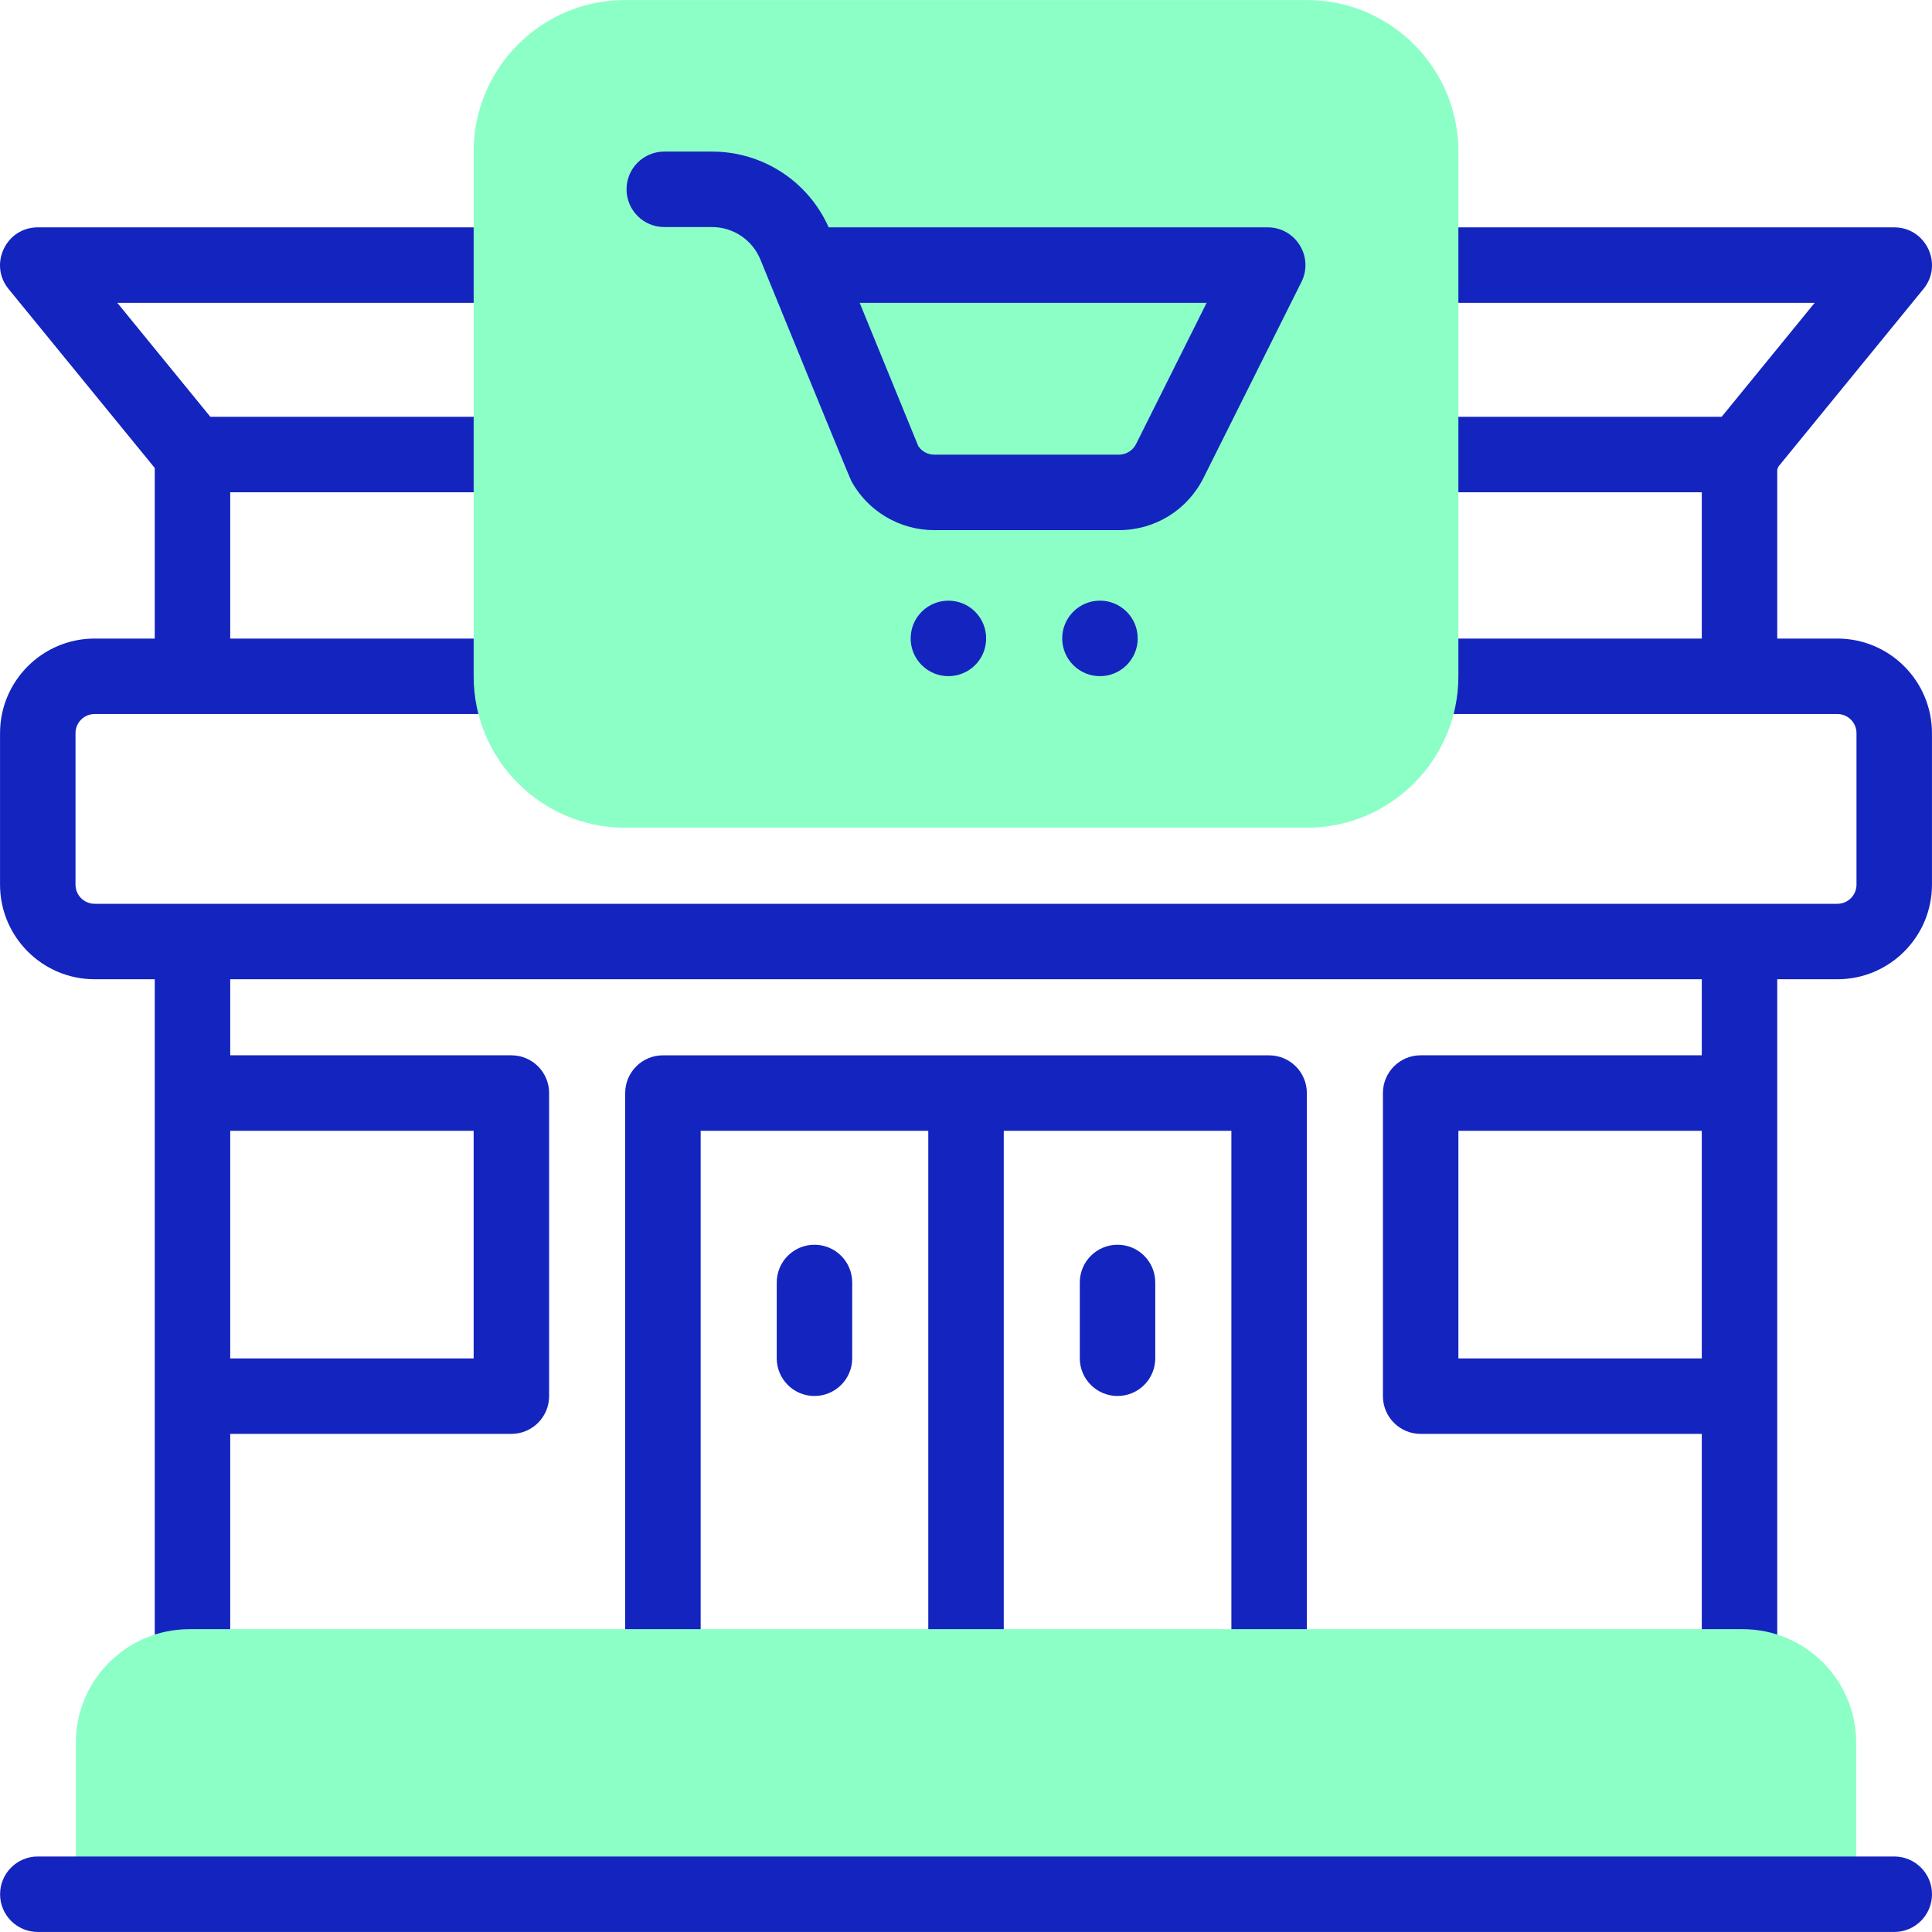
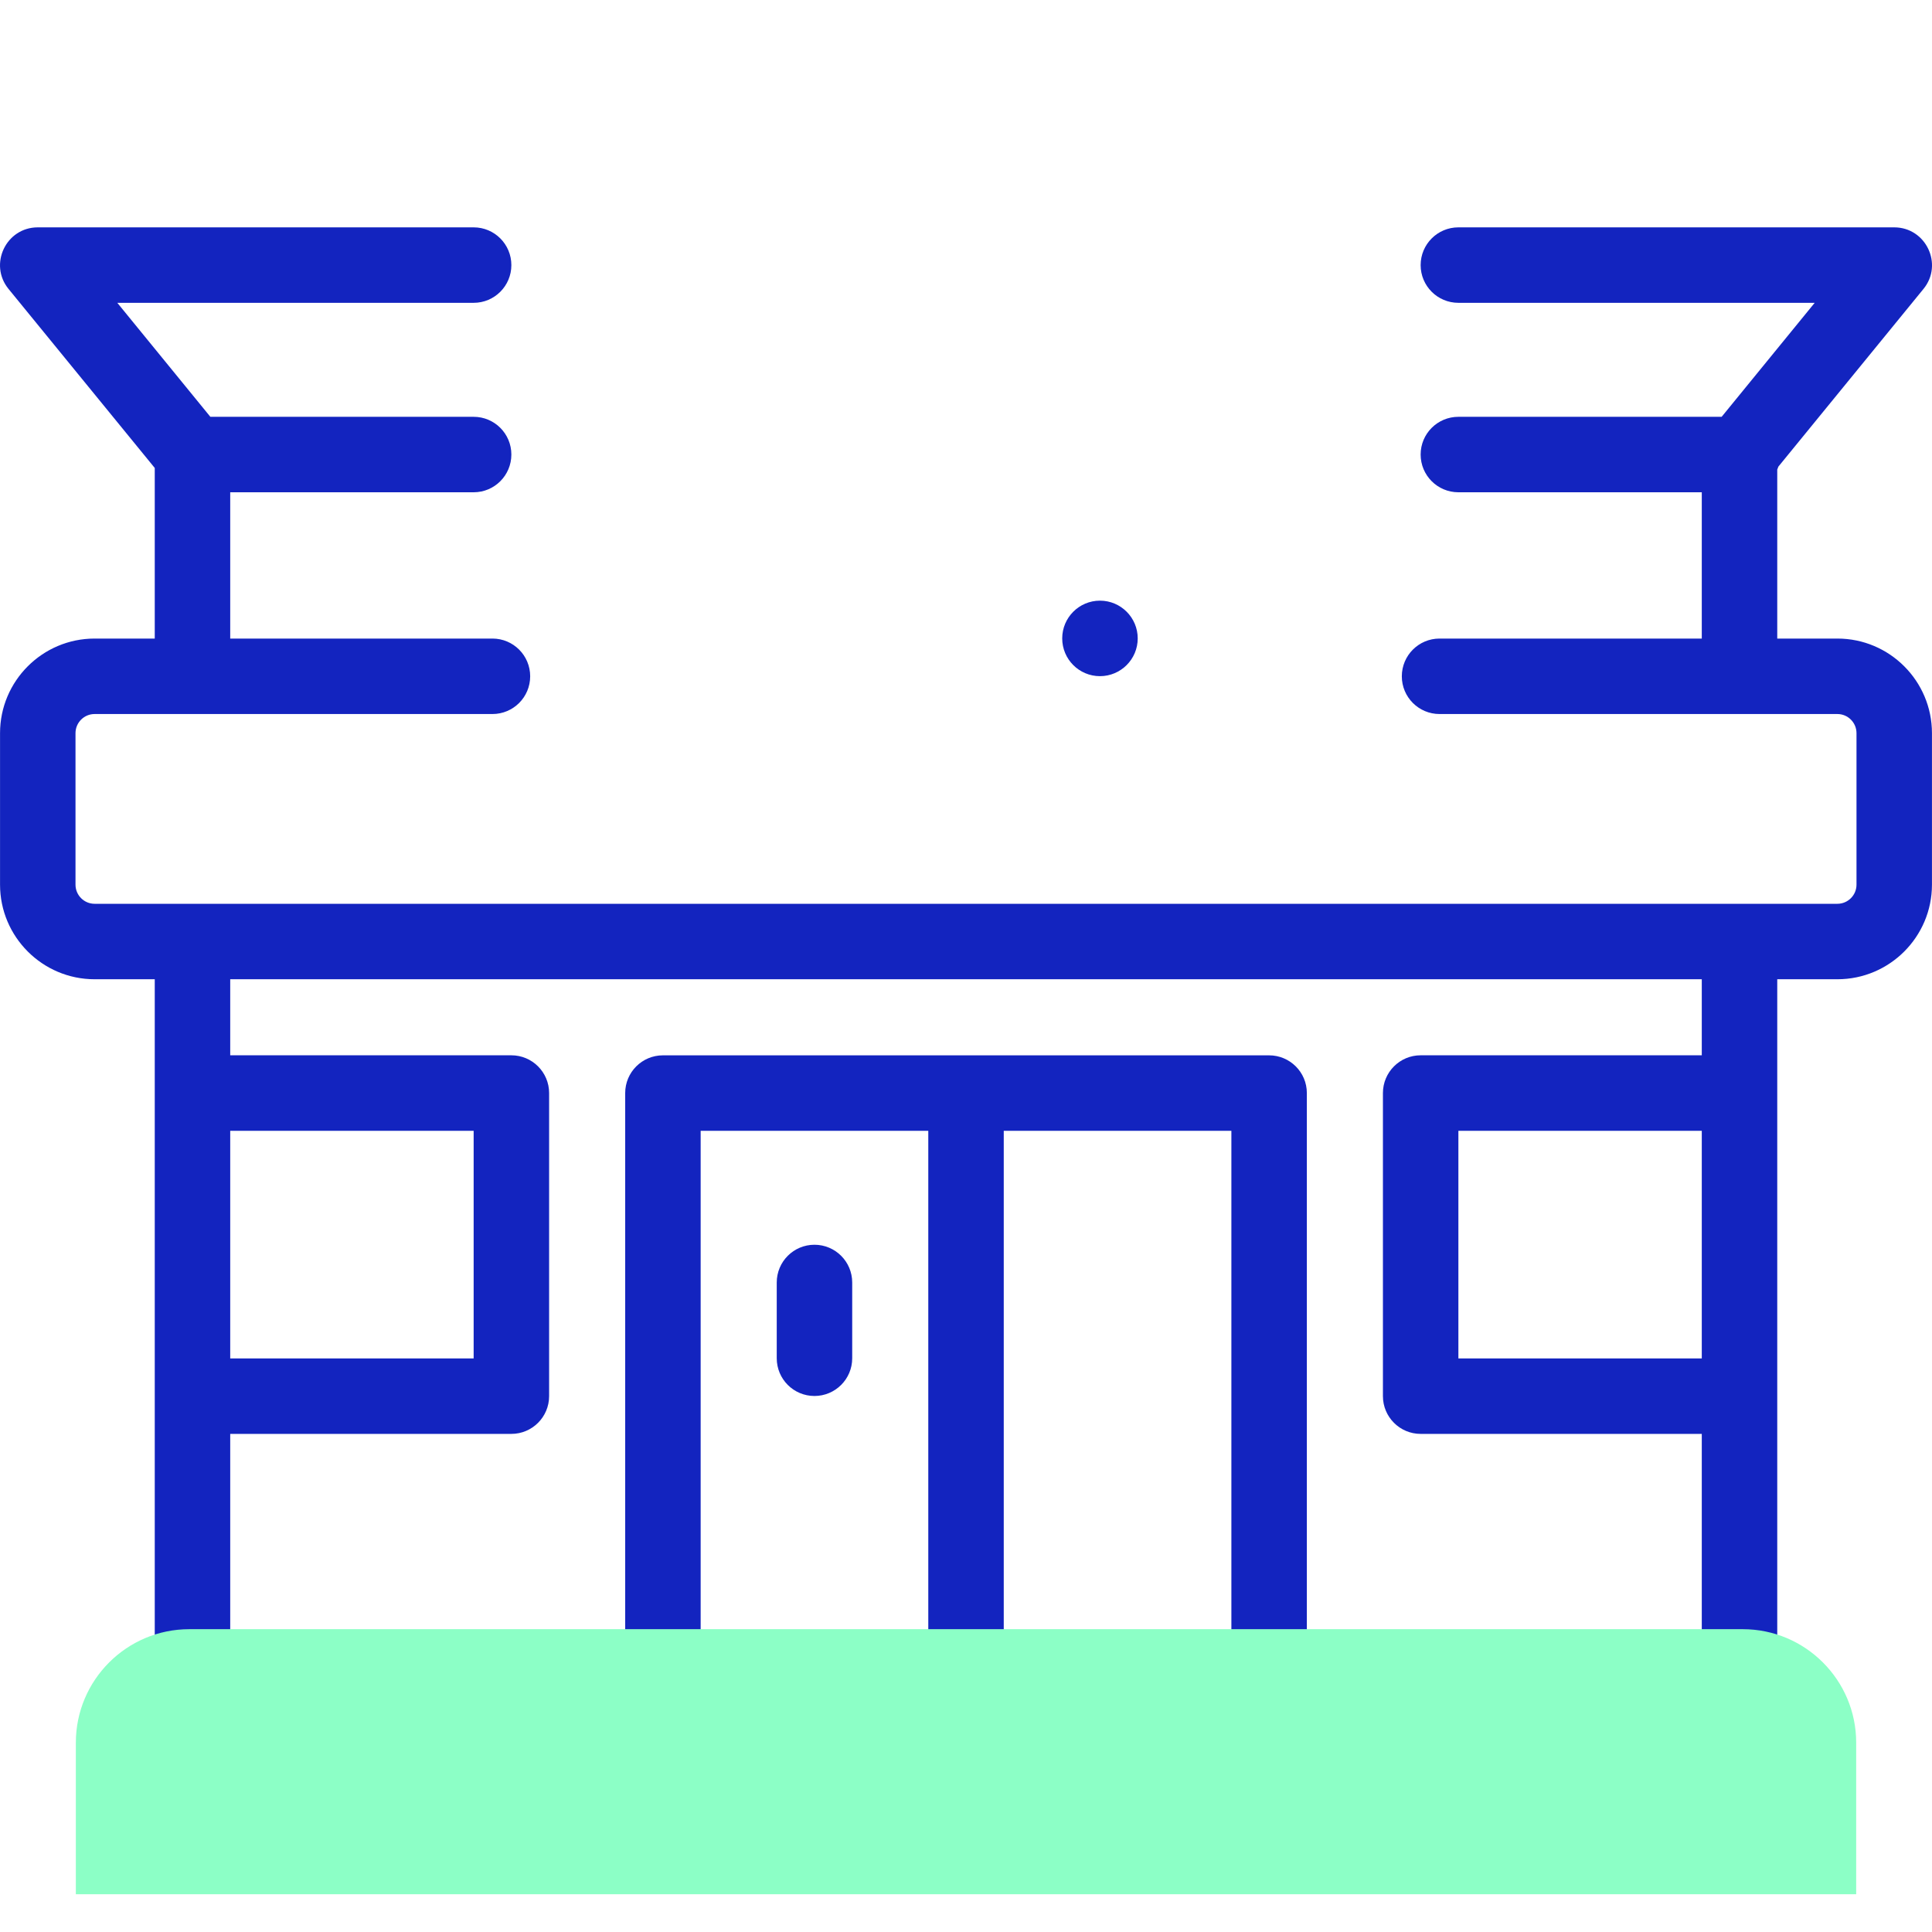
<svg xmlns="http://www.w3.org/2000/svg" width="50" height="50" viewBox="0 0 50 50" fill="none">
  <g clip-path="url(#clip0_1473_3190)">
    <path d="M32.844 43.139C33.383 43.139 33.821 42.702 33.821 42.163V28.288C33.821 27.749 33.383 27.312 32.844 27.312H17.156C16.617 27.312 16.18 27.749 16.18 28.288V42.163C16.18 42.702 16.617 43.139 17.156 43.139C17.695 43.139 18.133 42.702 18.133 42.163V29.265H24.024V42.163C24.024 42.702 24.461 43.139 25 43.139C25.54 43.139 25.977 42.702 25.977 42.163V29.265H31.868V42.163C31.868 42.702 32.305 43.139 32.844 43.139Z" fill="#1324BF" />
    <path d="M20.102 33.191V35.152C20.102 35.691 20.539 36.128 21.078 36.128C21.617 36.128 22.055 35.691 22.055 35.152V33.191C22.055 32.651 21.617 32.214 21.078 32.214C20.539 32.214 20.102 32.651 20.102 33.191Z" fill="#1324BF" />
-     <path d="M27.945 33.191V35.152C27.945 35.691 28.383 36.128 28.922 36.128C29.461 36.128 29.898 35.691 29.898 35.152V33.191C29.898 32.651 29.461 32.214 28.922 32.214C28.383 32.214 27.945 32.651 27.945 33.191Z" fill="#1324BF" />
    <path d="M47.552 16.526H45.995V12.153C46.007 12.127 46.016 12.101 46.025 12.075L49.779 7.478C50.299 6.842 49.844 5.884 49.022 5.884H37.743C37.203 5.884 36.766 6.322 36.766 6.861C36.766 7.4 37.203 7.837 37.743 7.837H46.964L44.556 10.787H37.743C37.203 10.787 36.766 11.224 36.766 11.763C36.766 12.303 37.203 12.74 37.743 12.74H44.042V16.526H37.255C36.716 16.526 36.279 16.963 36.279 17.503C36.279 18.042 36.716 18.479 37.255 18.479H47.552C47.824 18.479 48.046 18.701 48.046 18.974V22.895C48.046 23.168 47.824 23.39 47.552 23.39H2.448C2.176 23.39 1.954 23.168 1.954 22.895V18.974C1.954 18.701 2.176 18.479 2.448 18.479H12.745C13.284 18.479 13.721 18.042 13.721 17.503C13.721 16.963 13.284 16.526 12.745 16.526H5.958V12.74H12.258C12.797 12.74 13.234 12.303 13.234 11.763C13.234 11.224 12.797 10.787 12.258 10.787H5.444L3.036 7.837H12.258C12.797 7.837 13.234 7.4 13.234 6.861C13.234 6.321 12.797 5.884 12.258 5.884H0.978C0.156 5.884 -0.298 6.842 0.221 7.478L4.005 12.111V16.526H2.448C1.099 16.526 0.001 17.624 0.001 18.973V22.895C0.001 24.245 1.099 25.343 2.448 25.343H4.005V43.139C4.005 43.678 4.442 44.116 4.981 44.116C5.52 44.116 5.958 43.678 5.958 43.139V37.109H13.234C13.773 37.109 14.211 36.671 14.211 36.132V28.288C14.211 27.749 13.773 27.311 13.234 27.311H5.958V25.343H44.042V27.311H36.766C36.227 27.311 35.79 27.749 35.79 28.288V36.132C35.79 36.671 36.227 37.109 36.766 37.109H44.042V43.139C44.042 43.678 44.48 44.116 45.019 44.116C45.558 44.116 45.995 43.678 45.995 43.139V25.343H47.552C48.901 25.343 49.999 24.245 49.999 22.895V18.974C49.999 17.624 48.901 16.526 47.552 16.526ZM12.258 29.265V35.156H5.958V29.265H12.258ZM37.743 35.156V29.265H44.042V35.156H37.743Z" fill="#1324BF" />
    <path d="M1.963 49.022V45.1C1.963 43.48 3.281 42.163 4.9 42.163H45.101C46.721 42.163 48.038 43.48 48.038 45.1V49.022H1.963Z" fill="#8CFFC6" />
-     <path d="M49.023 48.046H0.978C0.439 48.046 0.002 48.483 0.002 49.022C0.002 49.562 0.439 49.999 0.978 49.999H49.023C49.562 49.999 50 49.562 50 49.022C50 48.483 49.562 48.046 49.023 48.046Z" fill="#1324BF" />
-     <path d="M16.176 21.421C14.015 21.421 12.258 19.663 12.258 17.503V3.919C12.258 1.759 14.015 0.001 16.176 0.001H33.825C35.985 0.001 37.743 1.759 37.743 3.919V17.503C37.743 19.663 35.985 21.421 33.825 21.421H16.176Z" fill="#8CFFC6" />
-     <path d="M23.854 15.831C23.478 16.207 23.468 16.826 23.854 17.213C24.241 17.599 24.86 17.589 25.236 17.213C25.616 16.833 25.617 16.213 25.236 15.831C24.855 15.45 24.234 15.451 23.854 15.831Z" fill="#1324BF" />
    <path d="M28.467 17.499C29.006 17.499 29.444 17.061 29.444 16.522C29.444 15.983 29.006 15.545 28.467 15.545C27.927 15.545 27.49 15.983 27.49 16.522C27.49 17.061 27.927 17.499 28.467 17.499Z" fill="#1324BF" />
-     <path d="M17.191 5.876H18.423C18.977 5.876 19.47 6.207 19.68 6.719C19.785 6.977 21.984 12.361 22.032 12.449C22.461 13.233 23.284 13.72 24.178 13.72H28.957C29.89 13.72 30.729 13.202 31.147 12.367L33.681 7.297C34.005 6.649 33.534 5.884 32.808 5.884H21.446C20.914 4.689 19.738 3.923 18.423 3.923H17.191C16.652 3.923 16.215 4.36 16.215 4.9C16.215 5.439 16.652 5.876 17.191 5.876ZM31.228 7.837L29.4 11.494C29.317 11.66 29.143 11.767 28.957 11.767H24.178C24.011 11.767 23.856 11.683 23.765 11.545C23.12 9.968 22.899 9.428 22.248 7.837H31.228Z" fill="#1324BF" />
  </g>
  <defs>
    <clipPath id="clip0_1473_3190">
      <rect width="50" height="50" fill="white" />
    </clipPath>
  </defs>
</svg>